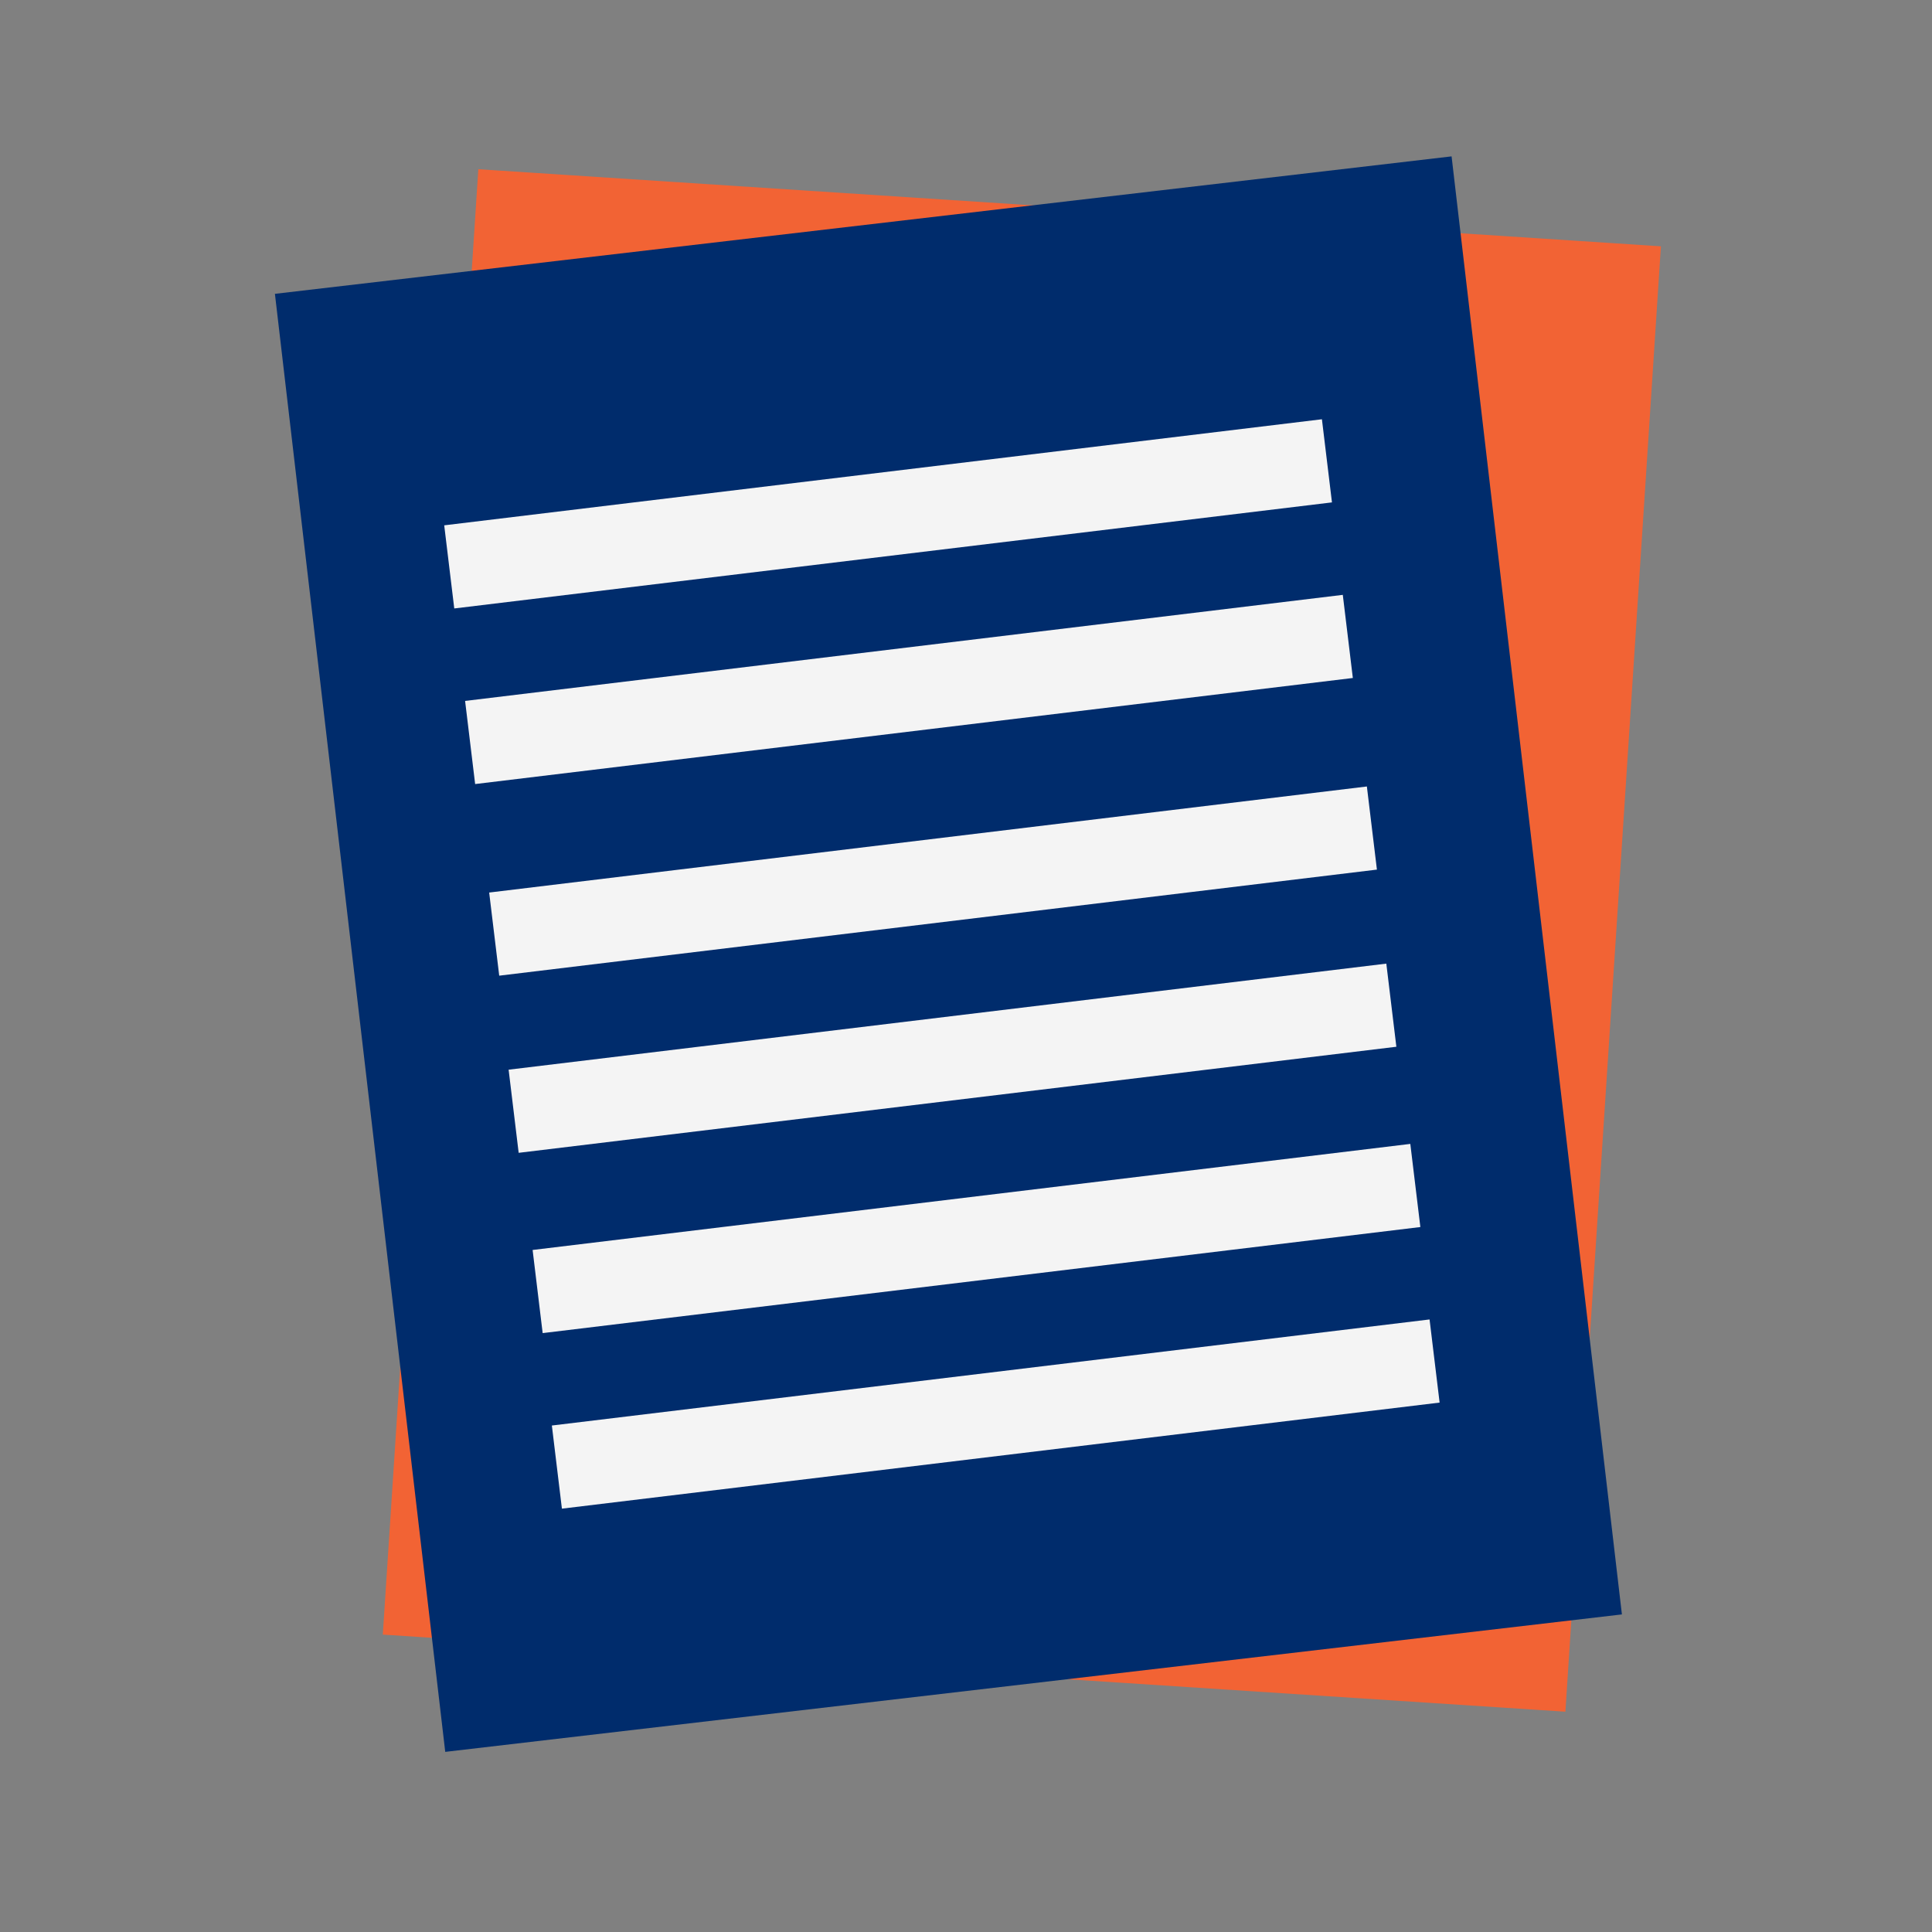
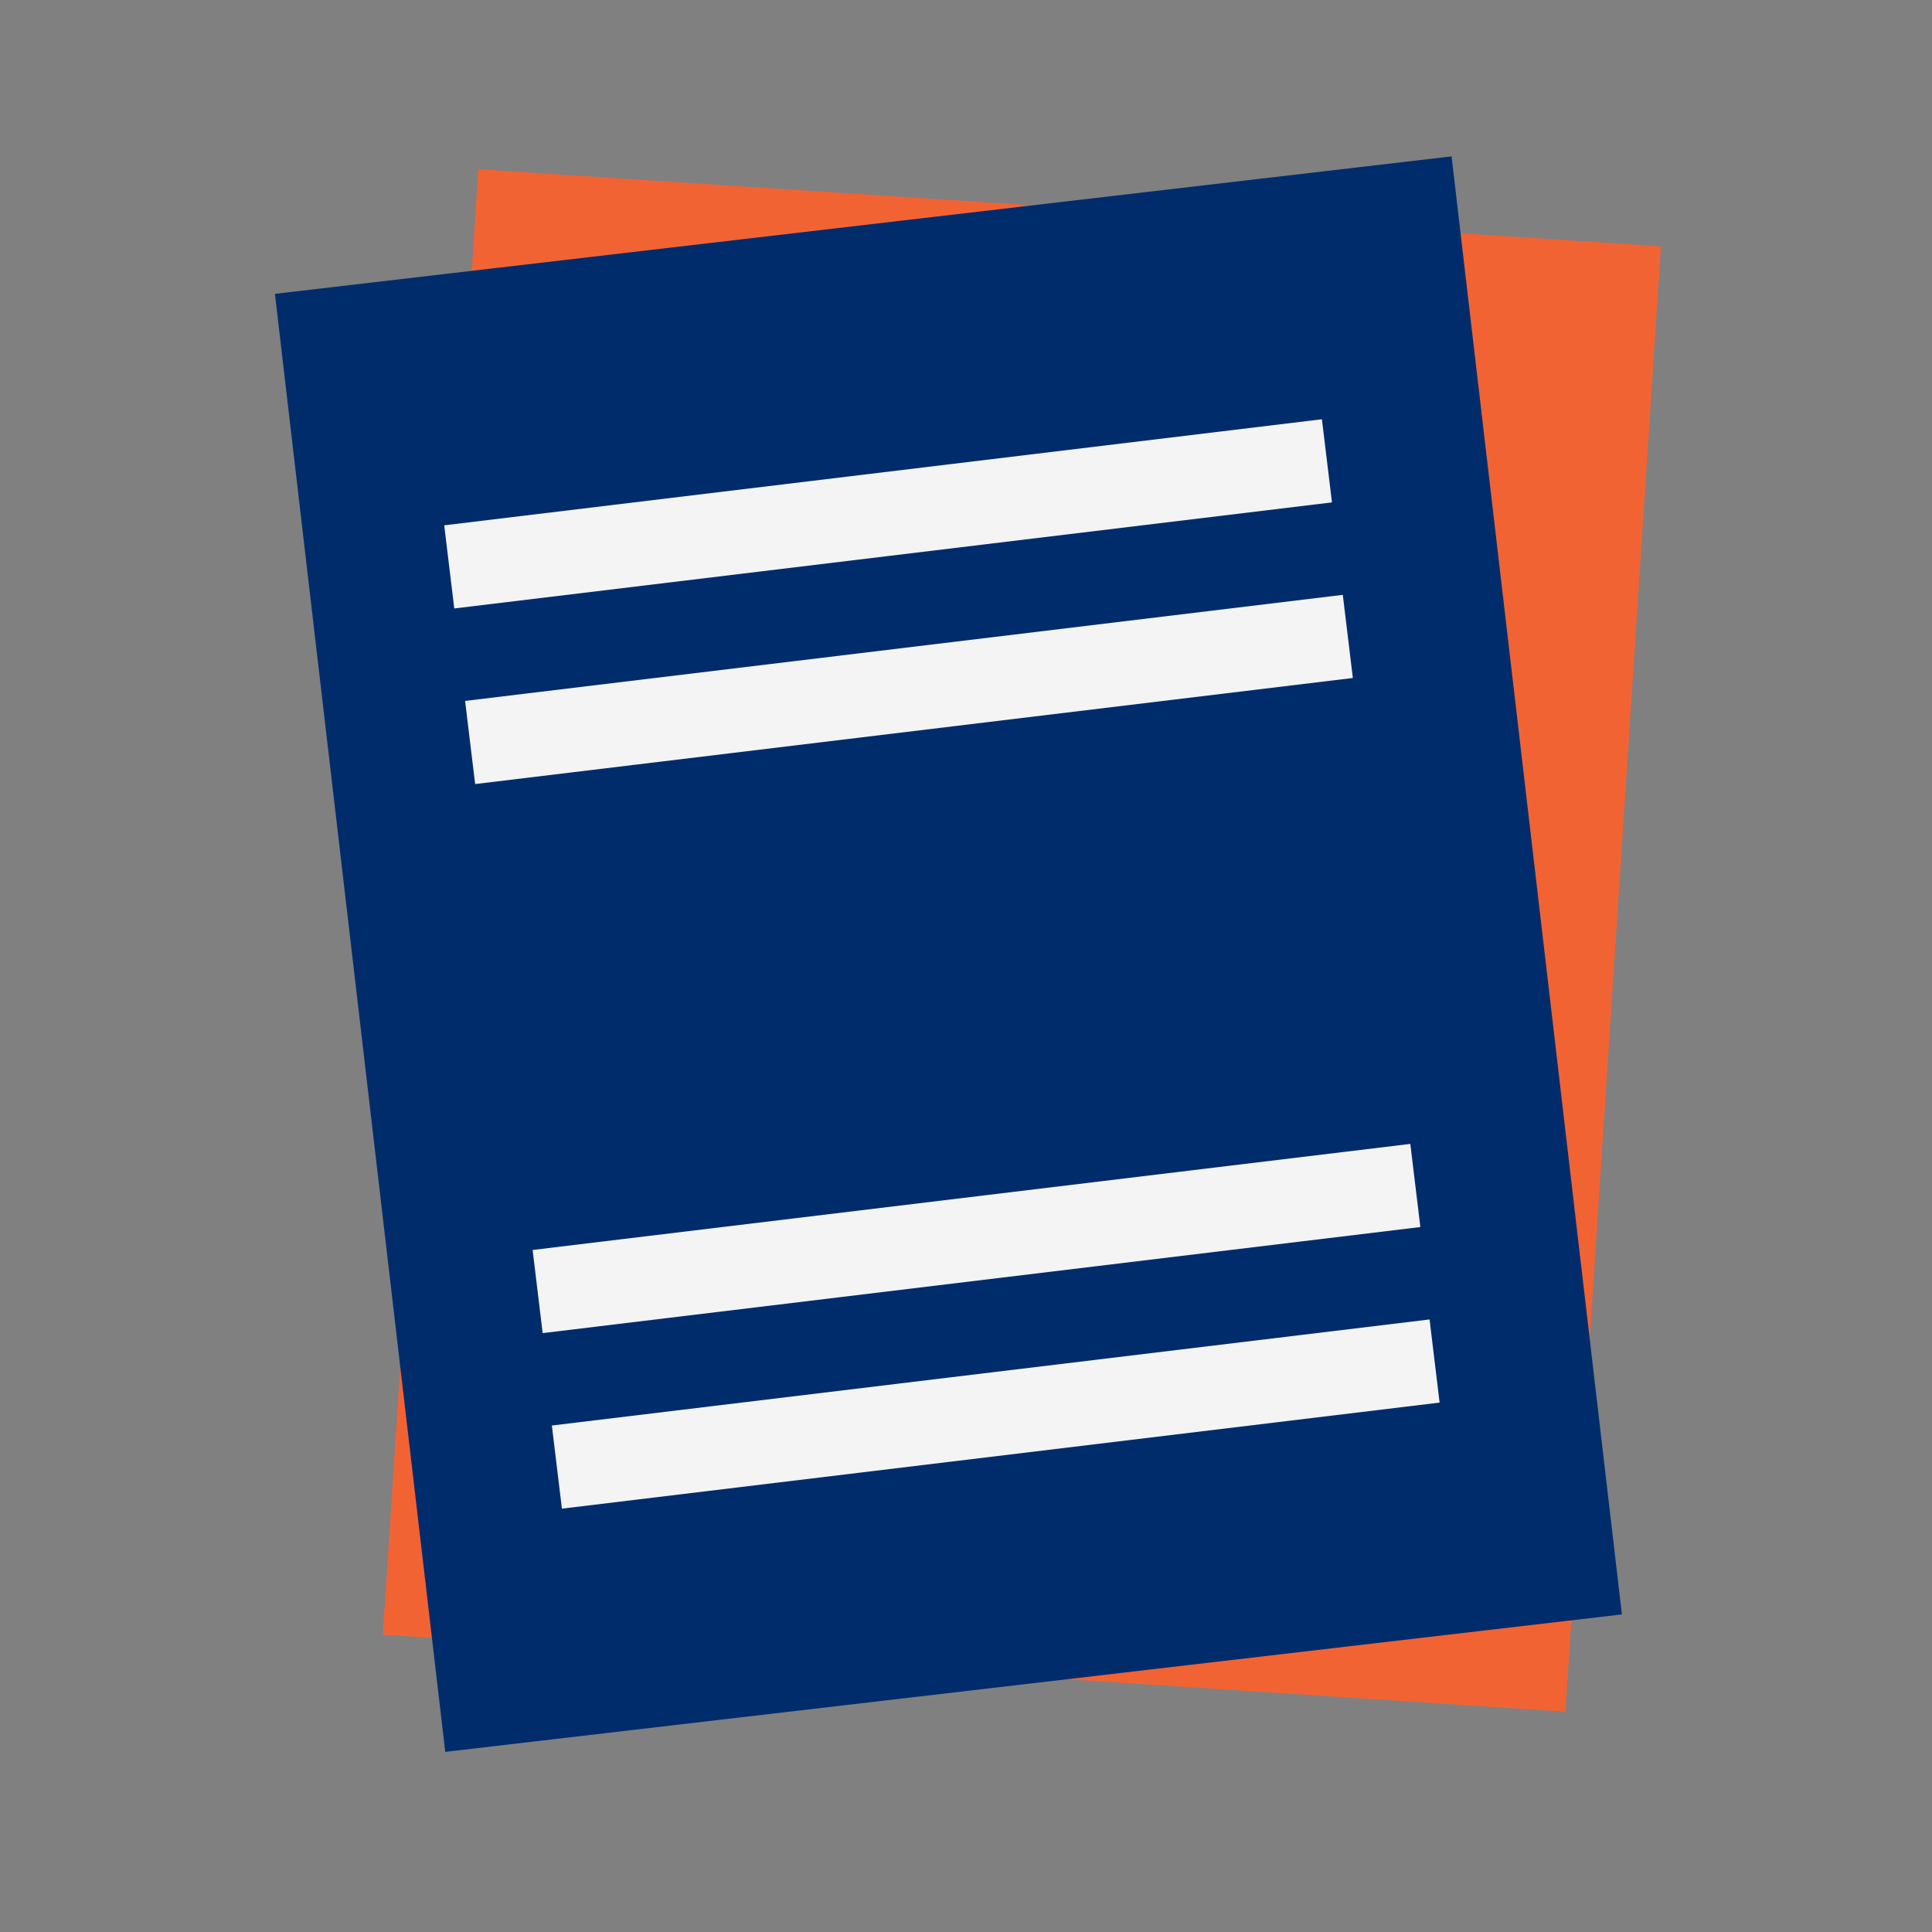
<svg xmlns="http://www.w3.org/2000/svg" version="1.1" id="Layer_1" x="0px" y="0px" width="120px" height="120px" viewBox="0 0 120 120" style="enable-background:new 0 0 120 120;" xml:space="preserve">
  <rect x="0" y="0" width="120" height="120" fill="#808080" stroke="none" />
  <style type="text/css">
	.st0{fill:none;}
	.st1{fill:#F26334;}
	.st2{fill:#002C6C;}
	.st3{fill:#F4F4F4;}
</style>
  <rect class="st0" width="120" height="120" />
  <g>
    <g>
      <rect x="17.8" y="21.7" transform="matrix(6.505833e-02 -0.998 0.998 6.505833e-02 0.962 117.881)" class="st1" width="91.2" height="73.6" />
    </g>
    <g>
      <rect x="22.1" y="13.7" transform="matrix(0.993 -0.116 0.116 0.993 -6.459 7.21)" class="st2" width="73.6" height="91.2" />
    </g>
    <g>
      <g>
        <rect x="27.7" y="29.3" transform="matrix(0.993 -0.12 0.12 0.993 -3.431 6.858)" class="st3" width="54.9" height="5.2" />
      </g>
      <g>
        <rect x="29" y="40.2" transform="matrix(0.993 -0.12 0.12 0.993 -4.733 7.097)" class="st3" width="54.9" height="5.2" />
      </g>
      <g>
-         <rect x="30.5" y="52.1" transform="matrix(0.993 -0.12 0.12 0.993 -6.155 7.362)" class="st3" width="54.9" height="5.2" />
-       </g>
+         </g>
      <g>
-         <rect x="31.7" y="63.1" transform="matrix(0.993 -0.12 0.12 0.993 -7.459 7.586)" class="st3" width="54.9" height="5.2" />
-       </g>
+         </g>
      <g>
        <rect x="33.2" y="74.3" transform="matrix(0.993 -0.12 0.12 0.993 -8.802 7.842)" class="st3" width="54.9" height="5.2" />
      </g>
      <g>
        <rect x="34.4" y="85.2" transform="matrix(0.993 -0.12 0.12 0.993 -10.106 8.066)" class="st3" width="54.9" height="5.2" />
      </g>
    </g>
  </g>
</svg>